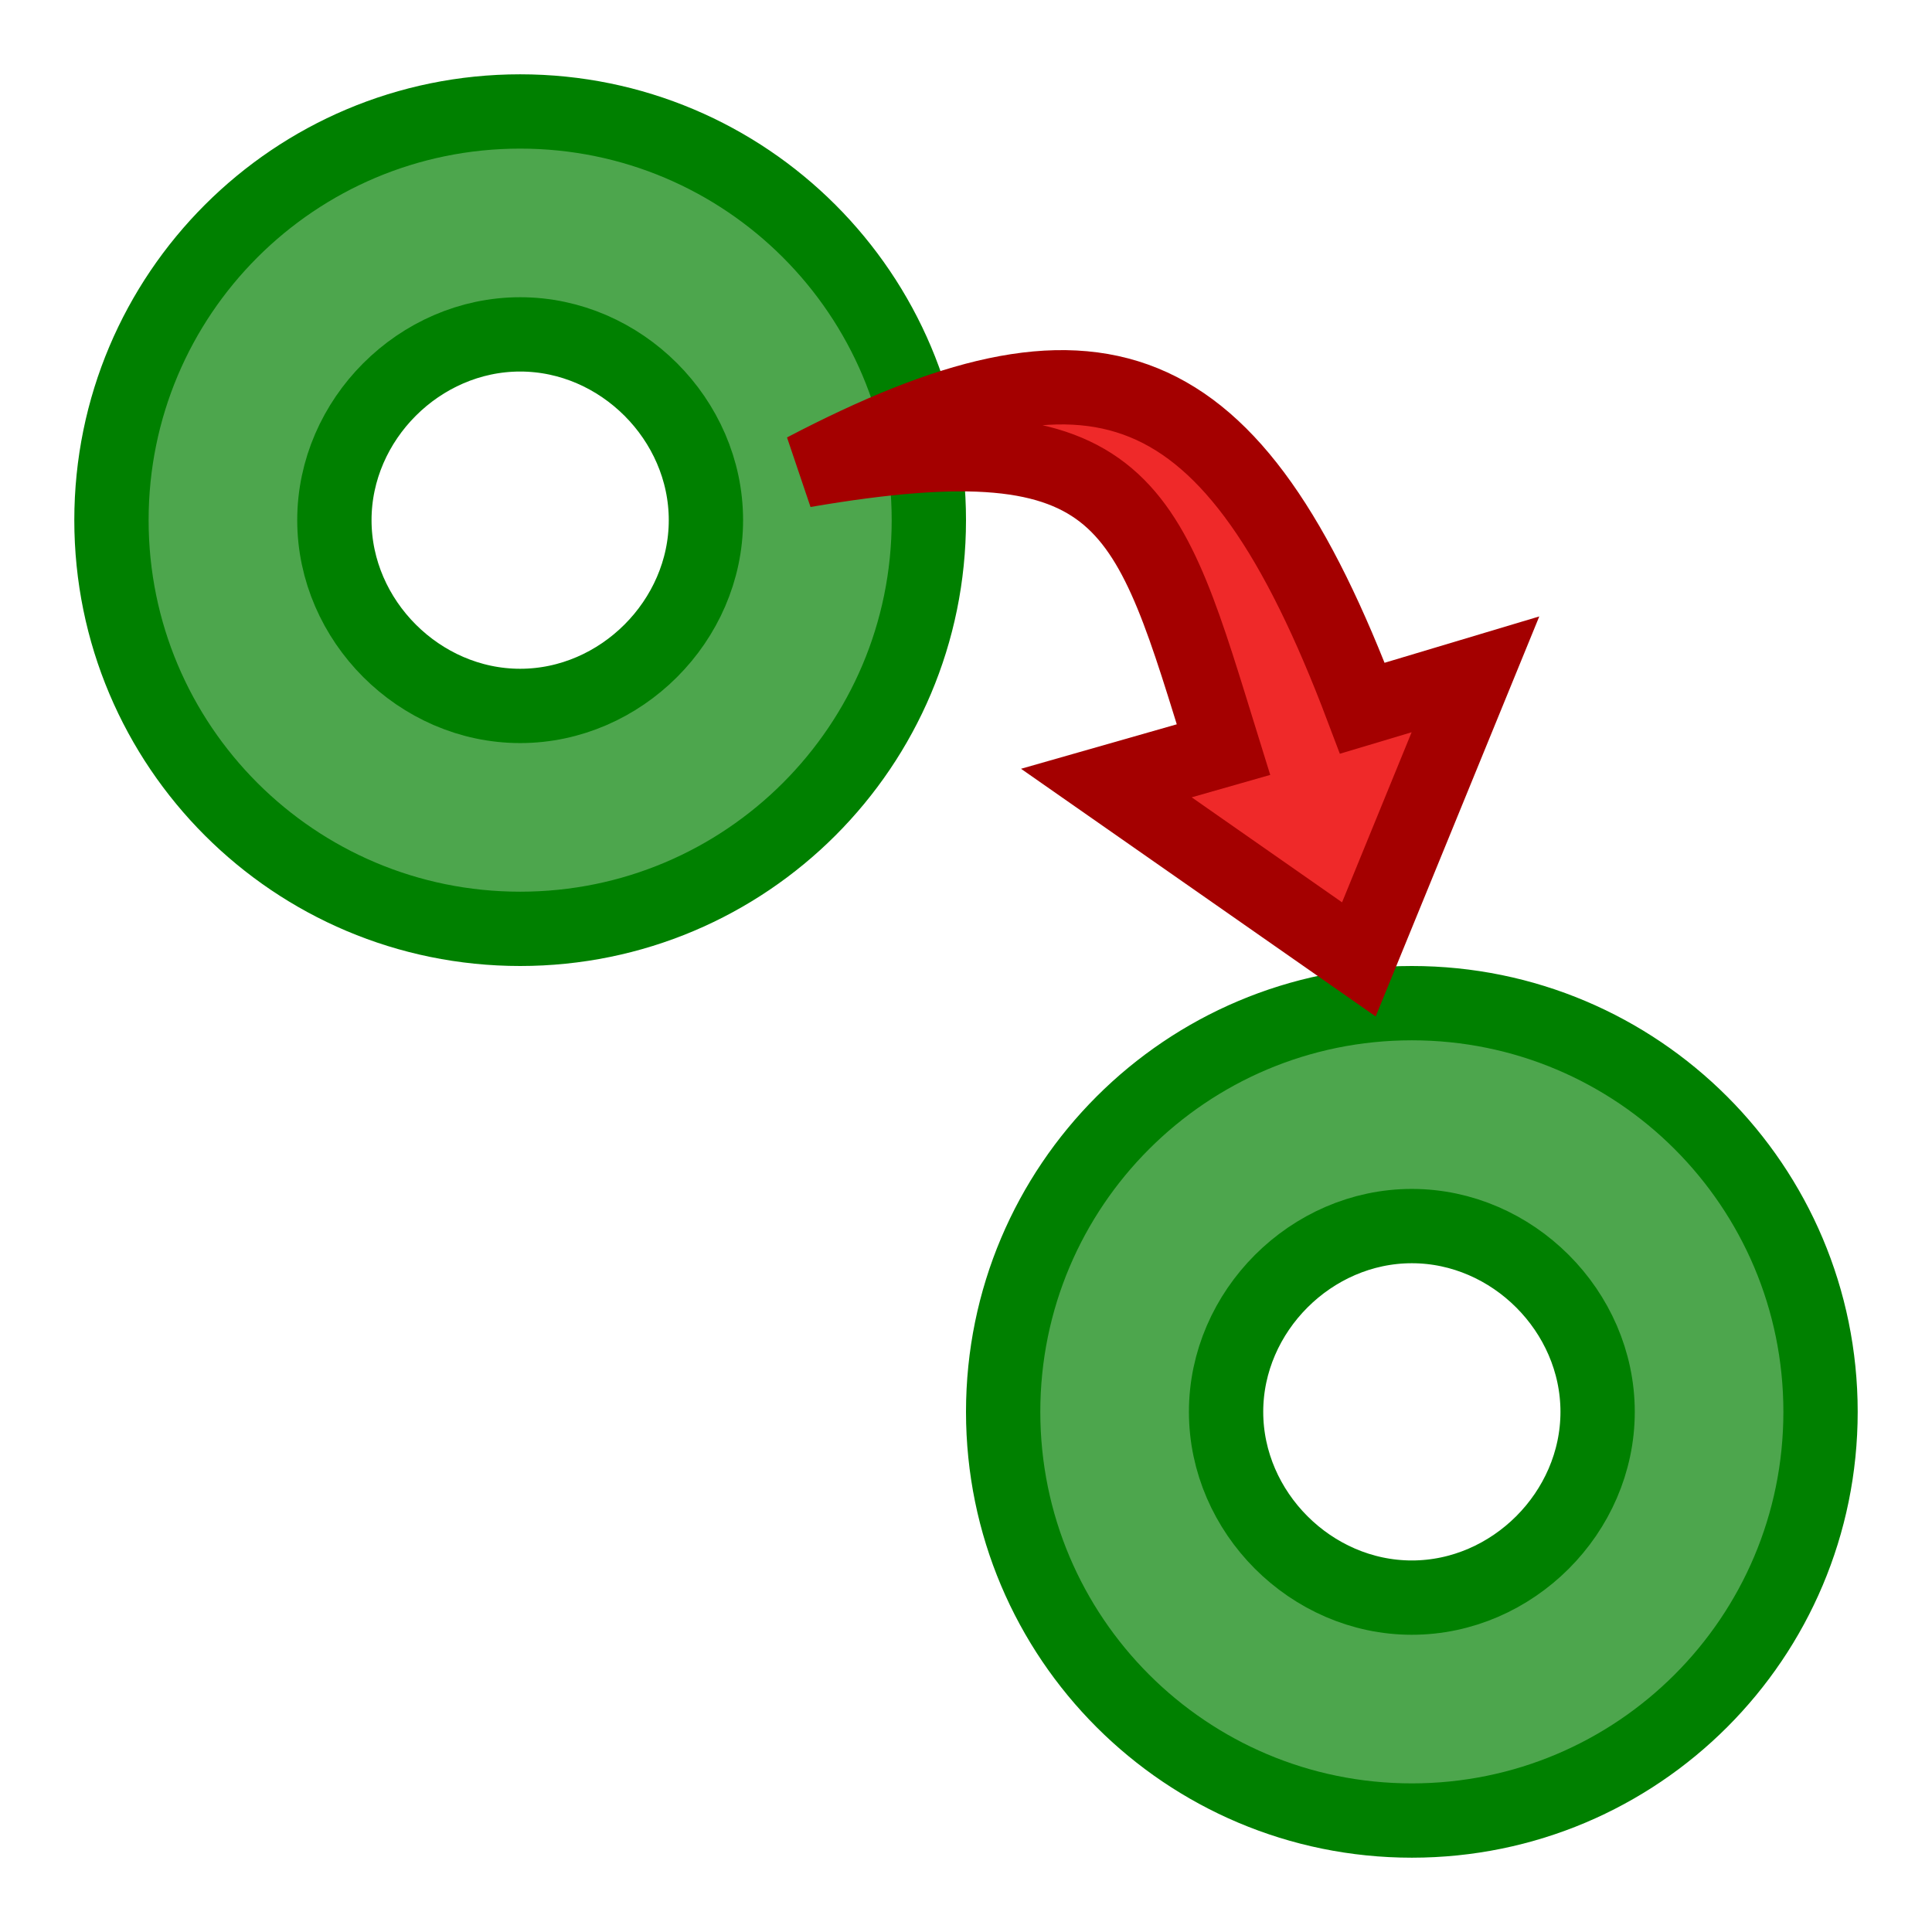
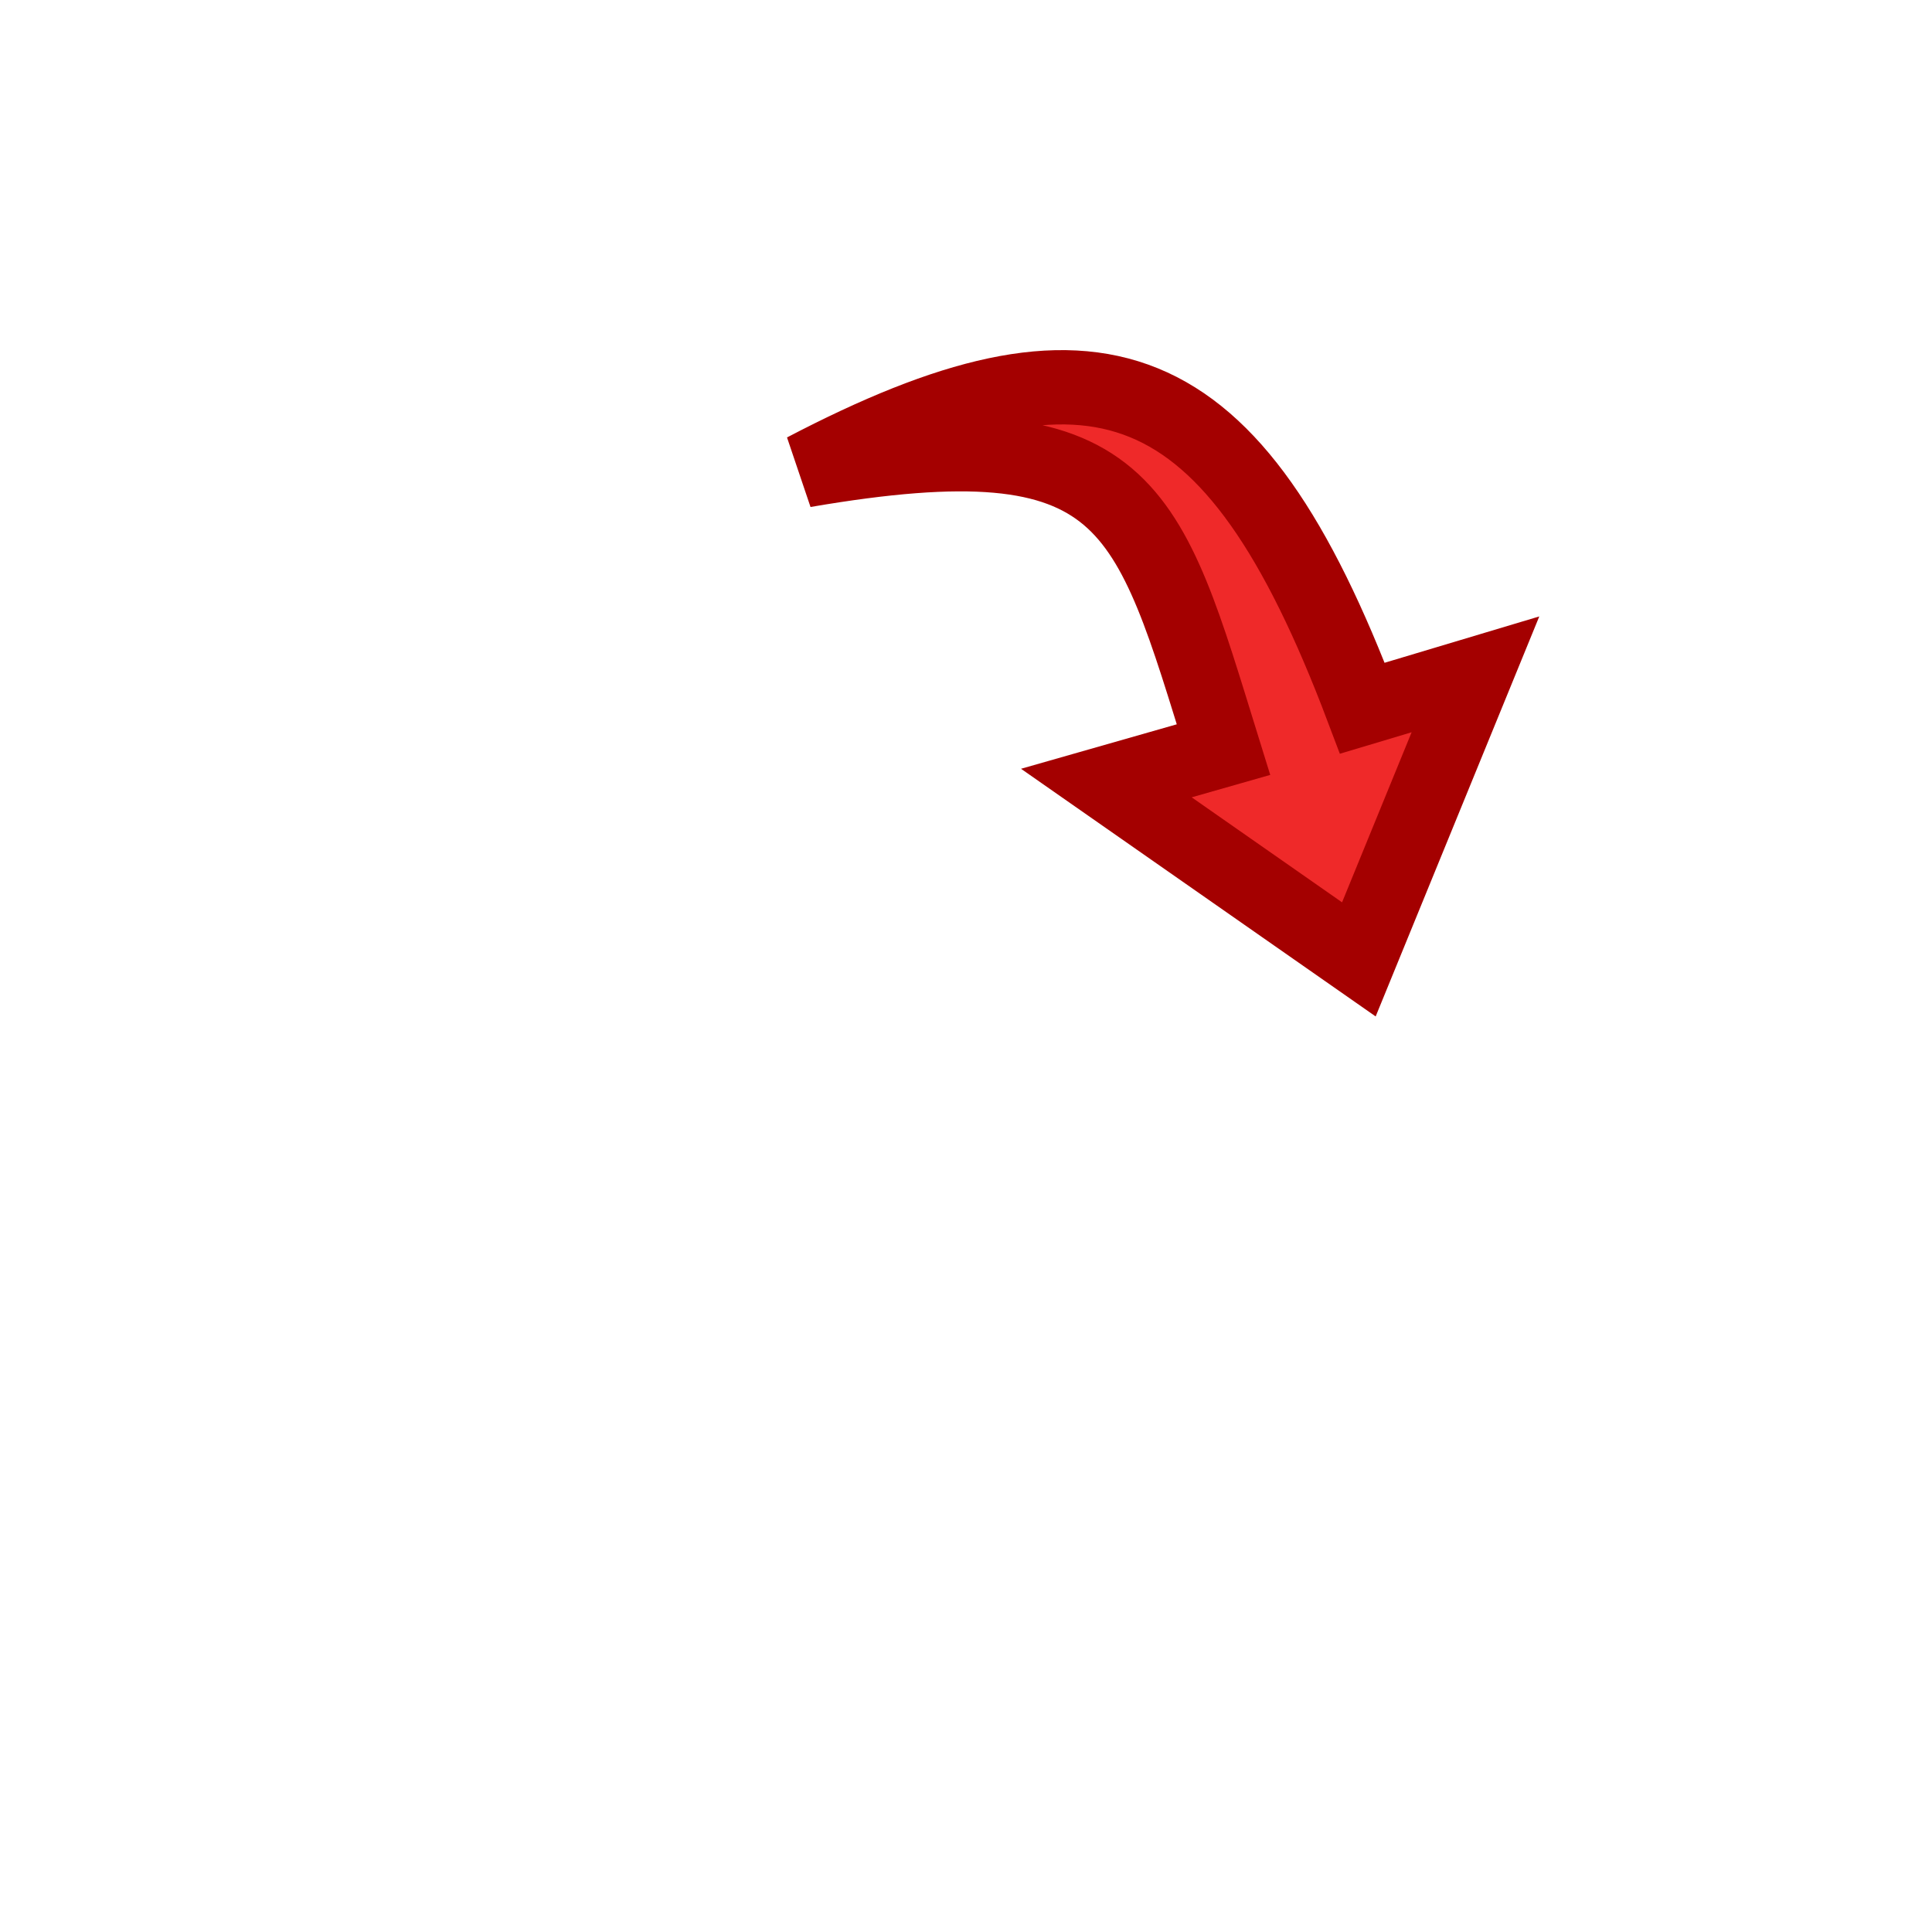
<svg xmlns="http://www.w3.org/2000/svg" xmlns:ns1="http://www.inkscape.org/namespaces/inkscape" xmlns:ns2="http://sodipodi.sourceforge.net/DTD/sodipodi-0.dtd" xmlns:xlink="http://www.w3.org/1999/xlink" version="1.1" width="26" height="26" id="svg8431" ns1:version="0.48.4 r9939" ns2:docname="duplicate_pad.svg">
  <ns2:namedview pagecolor="#ffffff" bordercolor="#666666" borderopacity="1" objecttolerance="10" gridtolerance="10" guidetolerance="10" ns1:pageopacity="0" ns1:pageshadow="2" ns1:window-width="640" ns1:window-height="480" id="namedview3013" showgrid="false" ns1:zoom="9.0769231" ns1:cx="13" ns1:cy="12.173729" ns1:window-x="0" ns1:window-y="28" ns1:window-maximized="0" ns1:current-layer="svg8431" />
  <defs id="defs8433" />
-   <path d="m 7,1.5 c -3.039,0 -5.5,2.461 -5.5,5.5 C 1.5,10.039 3.961,12.5 7,12.5 10.039,12.5 12.5,10.039 12.5,7 12.5,3.961 10.039,1.5 7,1.5 z m 0,3 C 8.355,4.5 9.5,5.645 9.5,7 9.5,8.355 8.355,9.5 7,9.5 5.645,9.5 4.5,8.355 4.5,7 4.5,5.645 5.645,4.5 7,4.5 z" id="path3763" style="fill:#008000;fill-opacity:0.698;stroke:#008000;stroke-width:1;stroke-linecap:round;stroke-linejoin:round;stroke-miterlimit:4;stroke-opacity:1;stroke-dasharray:none" />
  <use transform="translate(12,12)" id="use3206" style="opacity:0.7" x="0" y="0" width="26" height="26" xlink:href="#path3763" />
  <path d="M 18.334,9.531 C 16.579,4.887 14.749,4.277 10.823,6.33 c 4.402,-0.755 4.615,0.448 5.642,3.758 l -1.576,0.45 3.398,2.373 1.569,-3.836 z" id="path17320" style="fill:#ef2929;fill-opacity:1;stroke:#a40000;stroke-width:1" />
</svg>